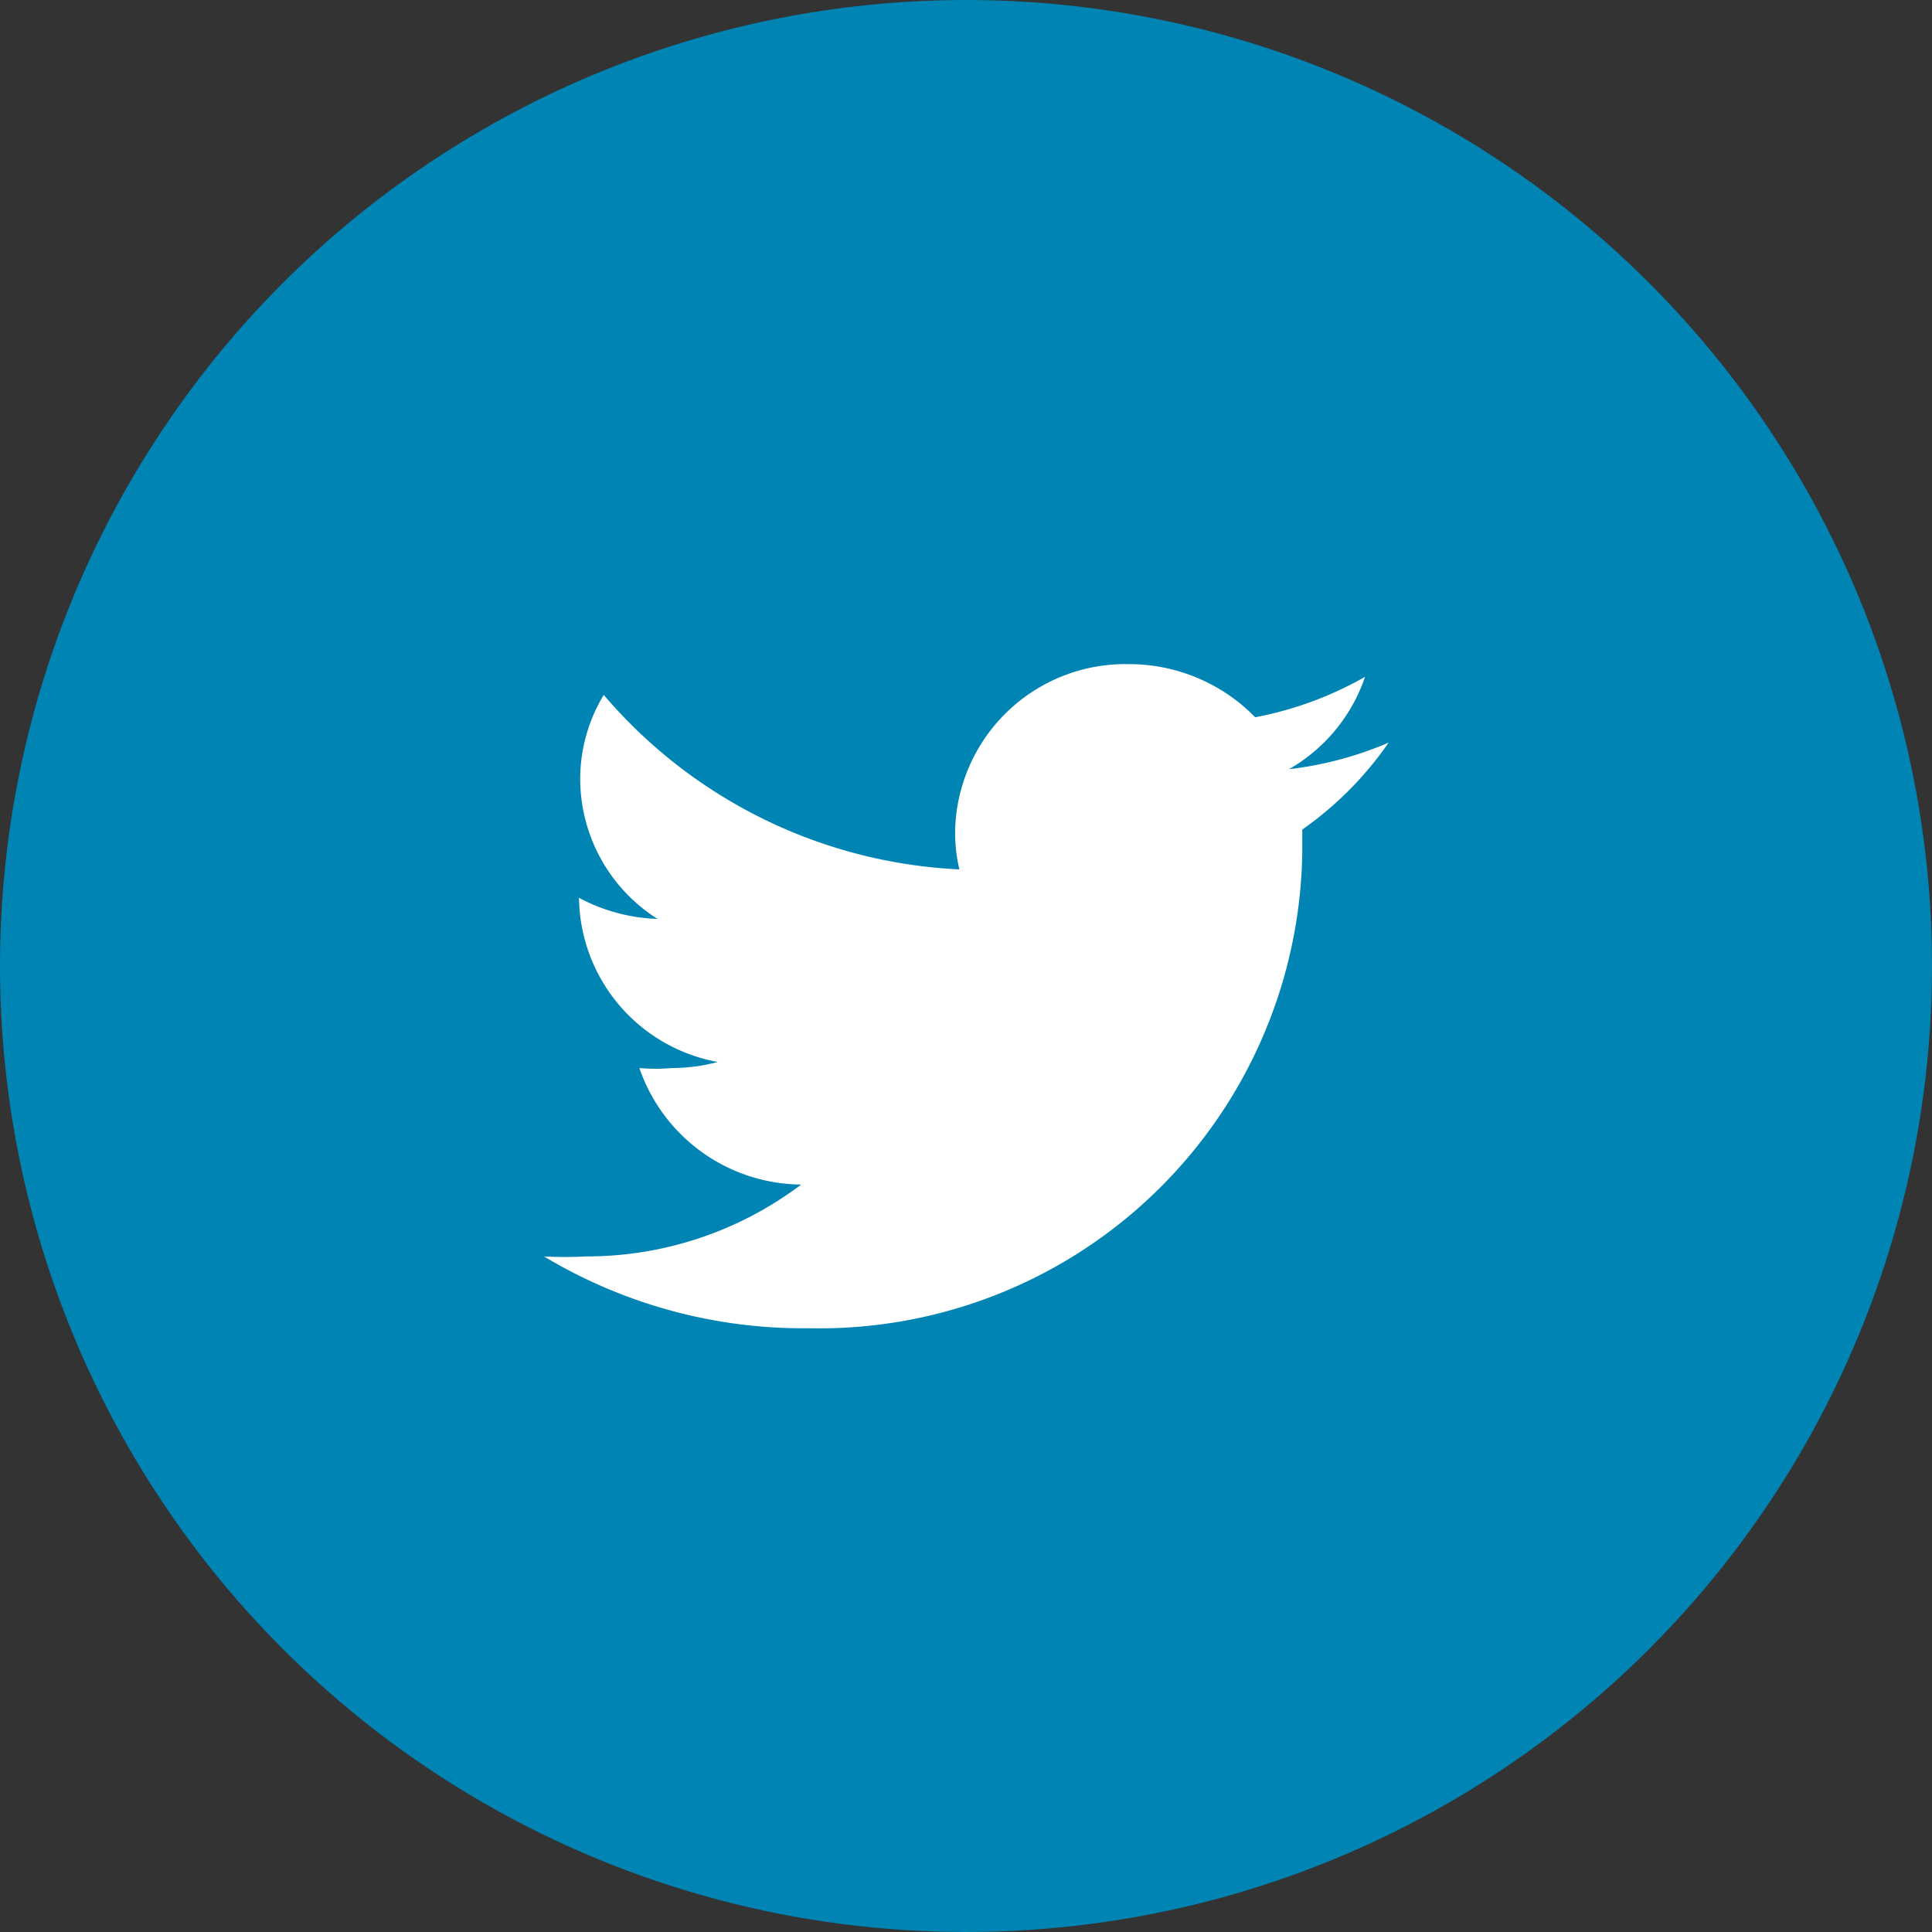
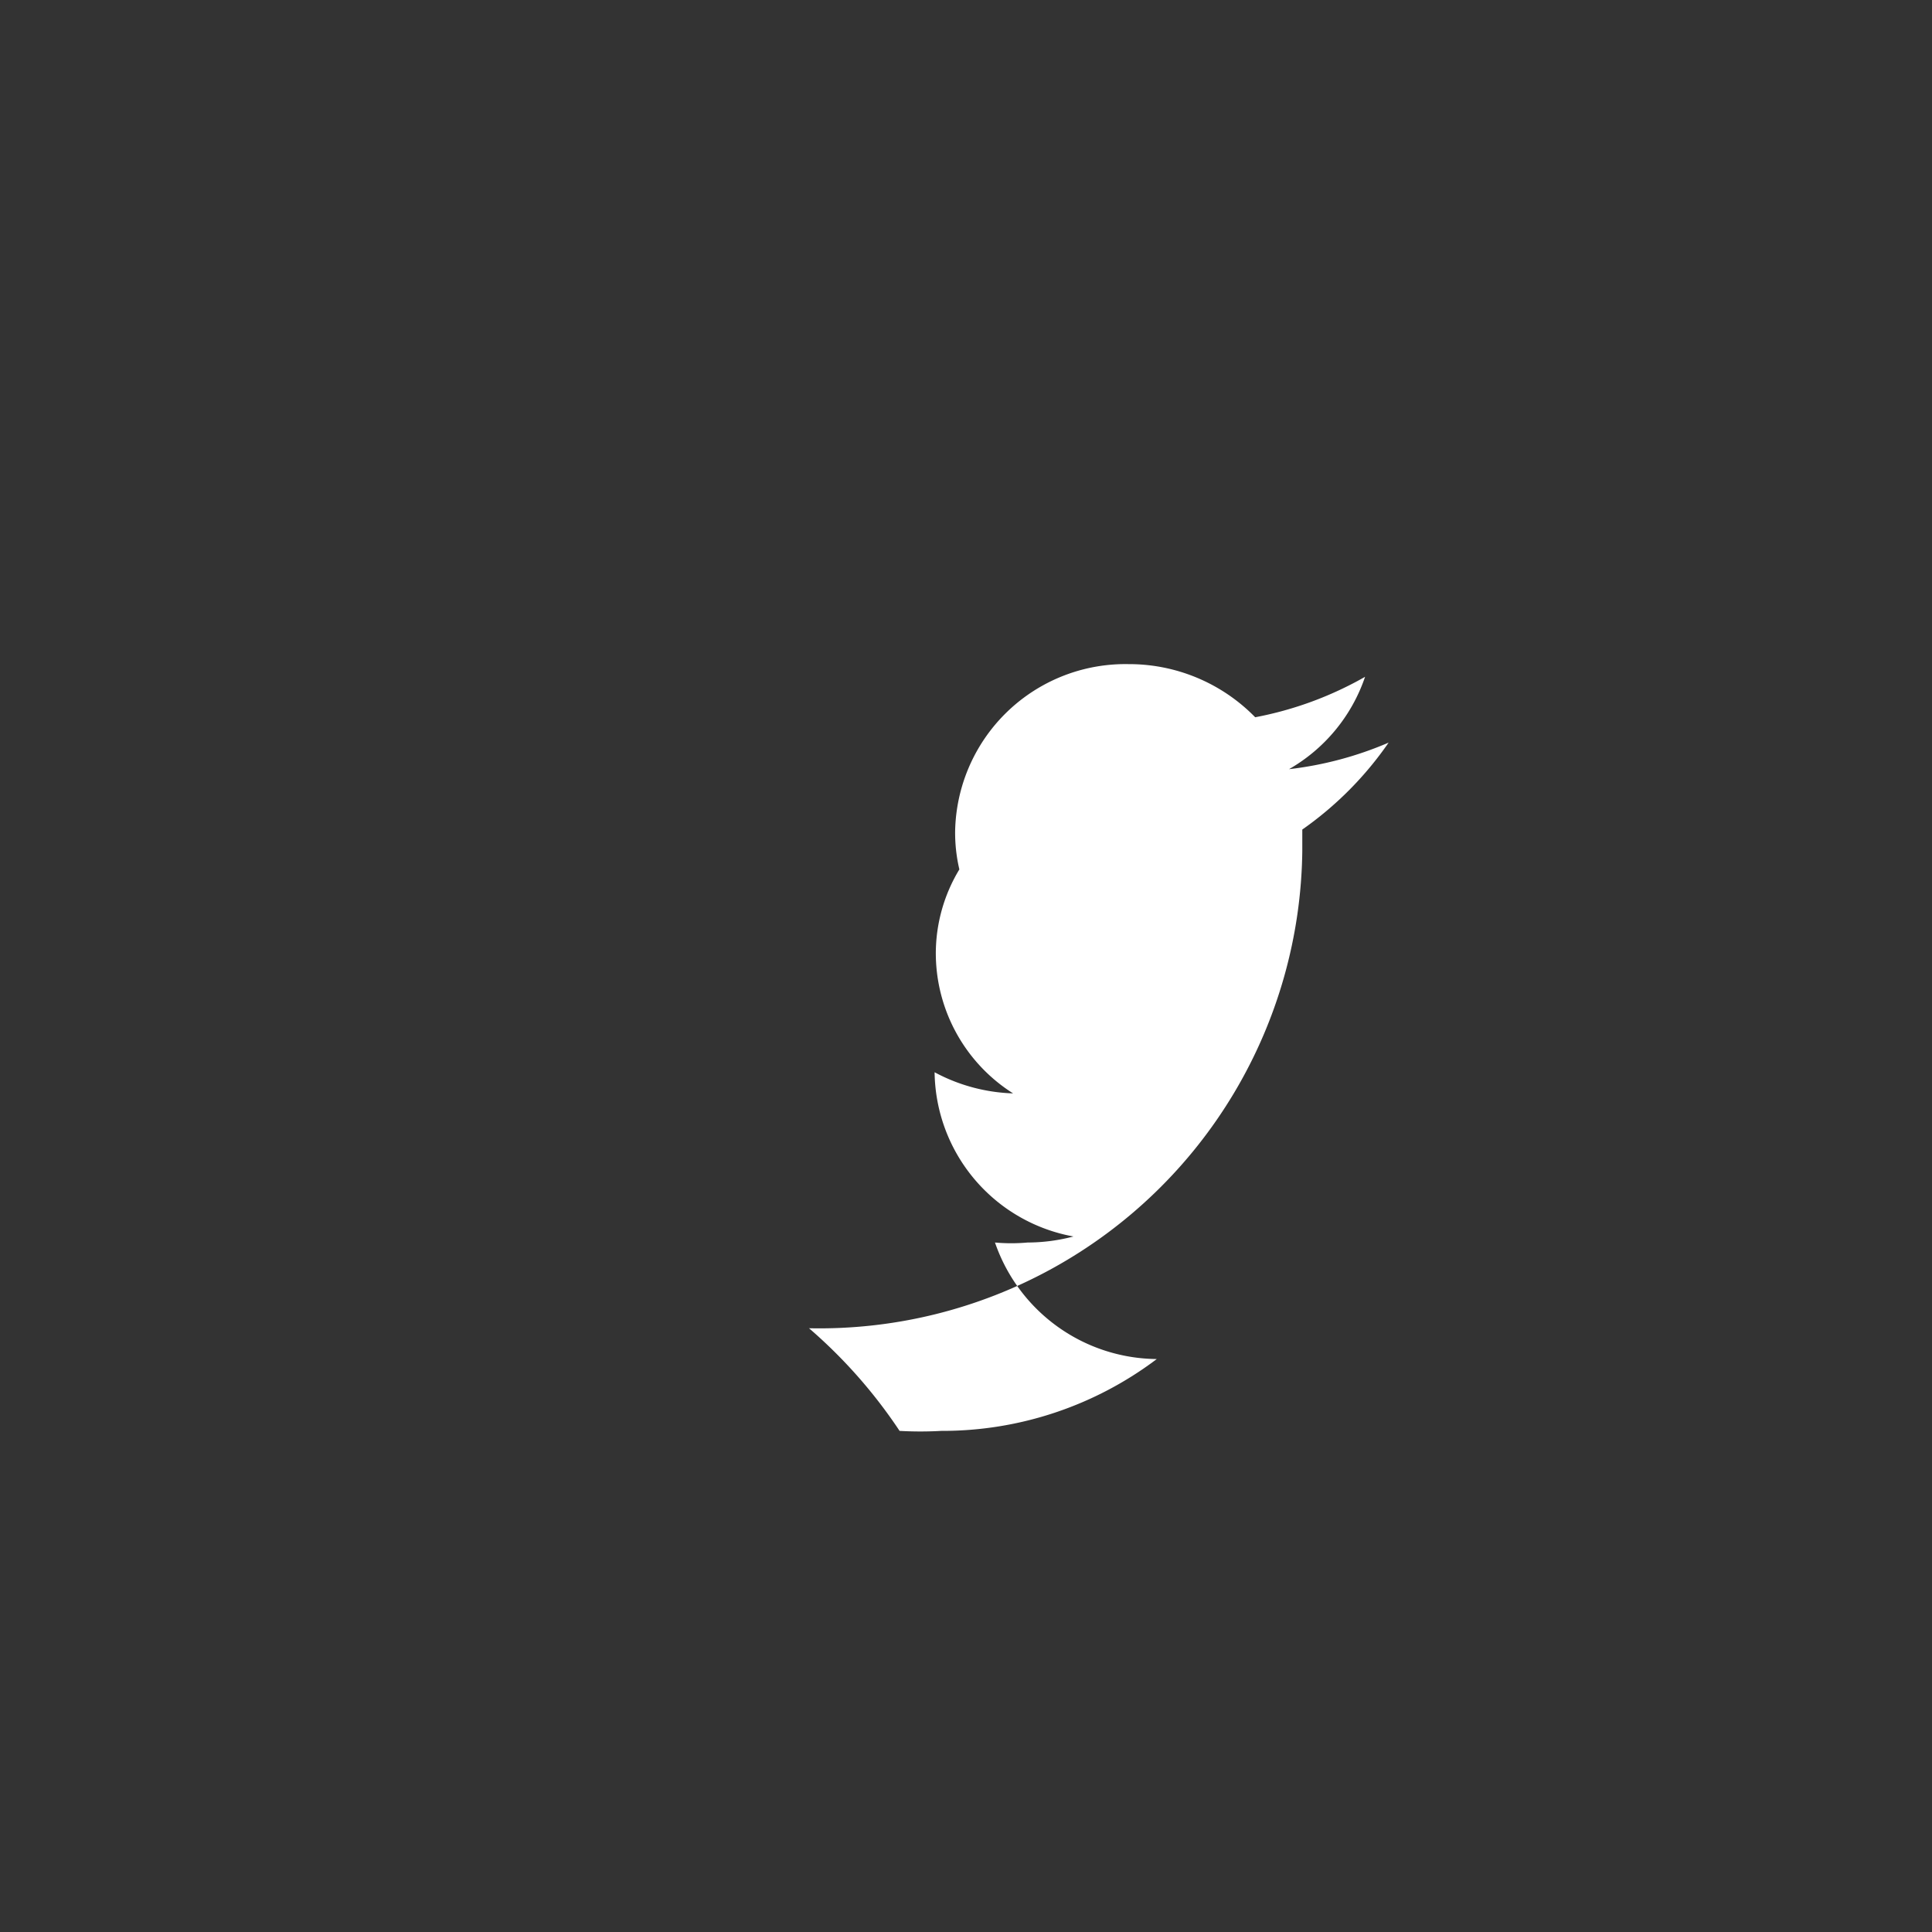
<svg xmlns="http://www.w3.org/2000/svg" viewBox="0 0 32 32">
  <rect x="0" y="0" width="32" height="32" fill="#333333" stroke="none" />
  <defs>
    <style>.cls-1{fill:#0084b4;}.cls-2{fill:#fff;}</style>
  </defs>
  <title>twitter</title>
  <g id="Layer_2" data-name="Layer 2">
    <g id="universal_elements" data-name="universal elements">
      <g id="Shape">
-         <circle class="cls-1" cx="16" cy="16" r="16" />
-       </g>
+         </g>
      <g id="Twitter_Logo" data-name="Twitter Logo">
-         <path class="cls-2" d="M23,12.3a5.88,5.88,0,0,1-1.65.44,2.8,2.8,0,0,0,1.26-1.53,5.88,5.88,0,0,1-1.82.67,2.92,2.92,0,0,0-2.1-.88,2.82,2.82,0,0,0-2.87,2.77,2.66,2.66,0,0,0,.07.63A8.25,8.25,0,0,1,10,11.51a2.69,2.69,0,0,0-.39,1.4,2.75,2.75,0,0,0,1.28,2.31,2.94,2.94,0,0,1-1.3-.35v0a2.8,2.8,0,0,0,2.3,2.72,3,3,0,0,1-.76.1,3,3,0,0,1-.54,0,2.86,2.86,0,0,0,2.68,1.93,5.89,5.89,0,0,1-3.57,1.19,6.11,6.11,0,0,1-.69,0A8.34,8.34,0,0,0,13.4,22a8,8,0,0,0,8.17-7.9c0-.12,0-.24,0-.36A5.74,5.74,0,0,0,23,12.3Z" />
+         <path class="cls-2" d="M23,12.3a5.88,5.88,0,0,1-1.65.44,2.8,2.8,0,0,0,1.26-1.53,5.88,5.88,0,0,1-1.82.67,2.92,2.92,0,0,0-2.1-.88,2.82,2.82,0,0,0-2.87,2.77,2.66,2.66,0,0,0,.07.63a2.69,2.69,0,0,0-.39,1.4,2.75,2.75,0,0,0,1.28,2.31,2.94,2.94,0,0,1-1.3-.35v0a2.8,2.8,0,0,0,2.3,2.72,3,3,0,0,1-.76.1,3,3,0,0,1-.54,0,2.86,2.86,0,0,0,2.68,1.93,5.89,5.89,0,0,1-3.57,1.19,6.11,6.11,0,0,1-.69,0A8.34,8.34,0,0,0,13.4,22a8,8,0,0,0,8.17-7.9c0-.12,0-.24,0-.36A5.74,5.74,0,0,0,23,12.3Z" />
      </g>
    </g>
  </g>
</svg>